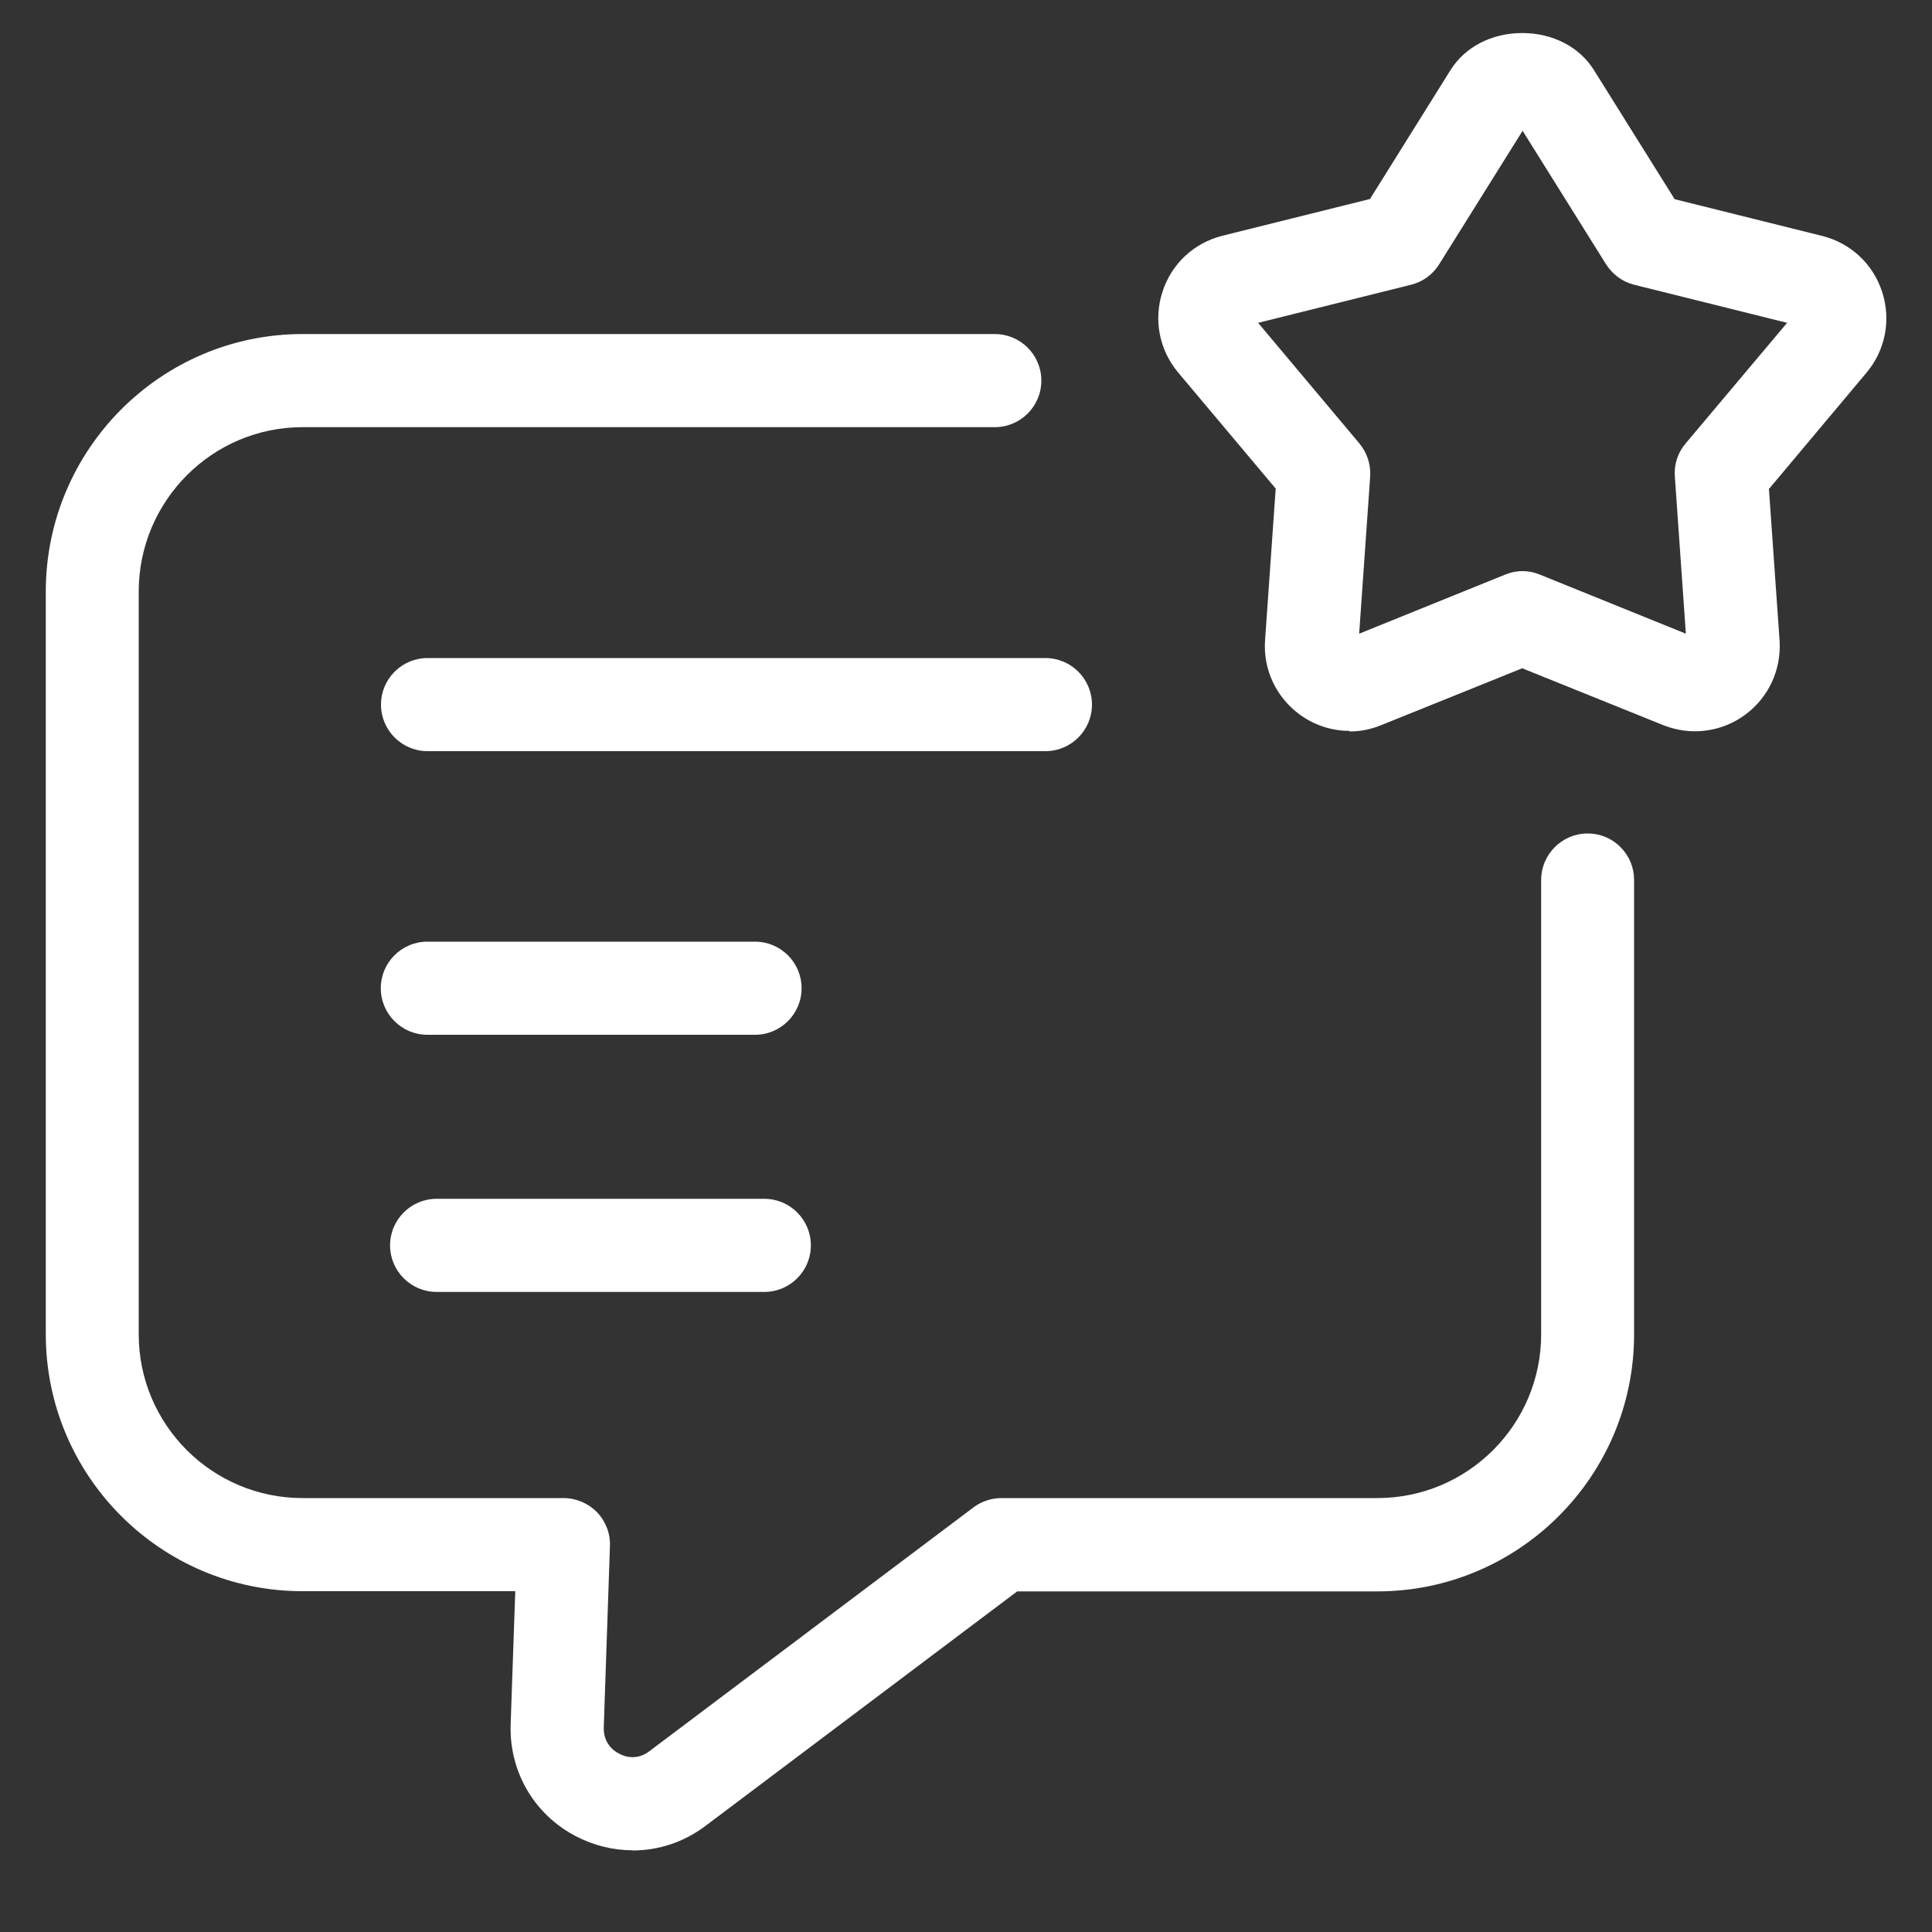
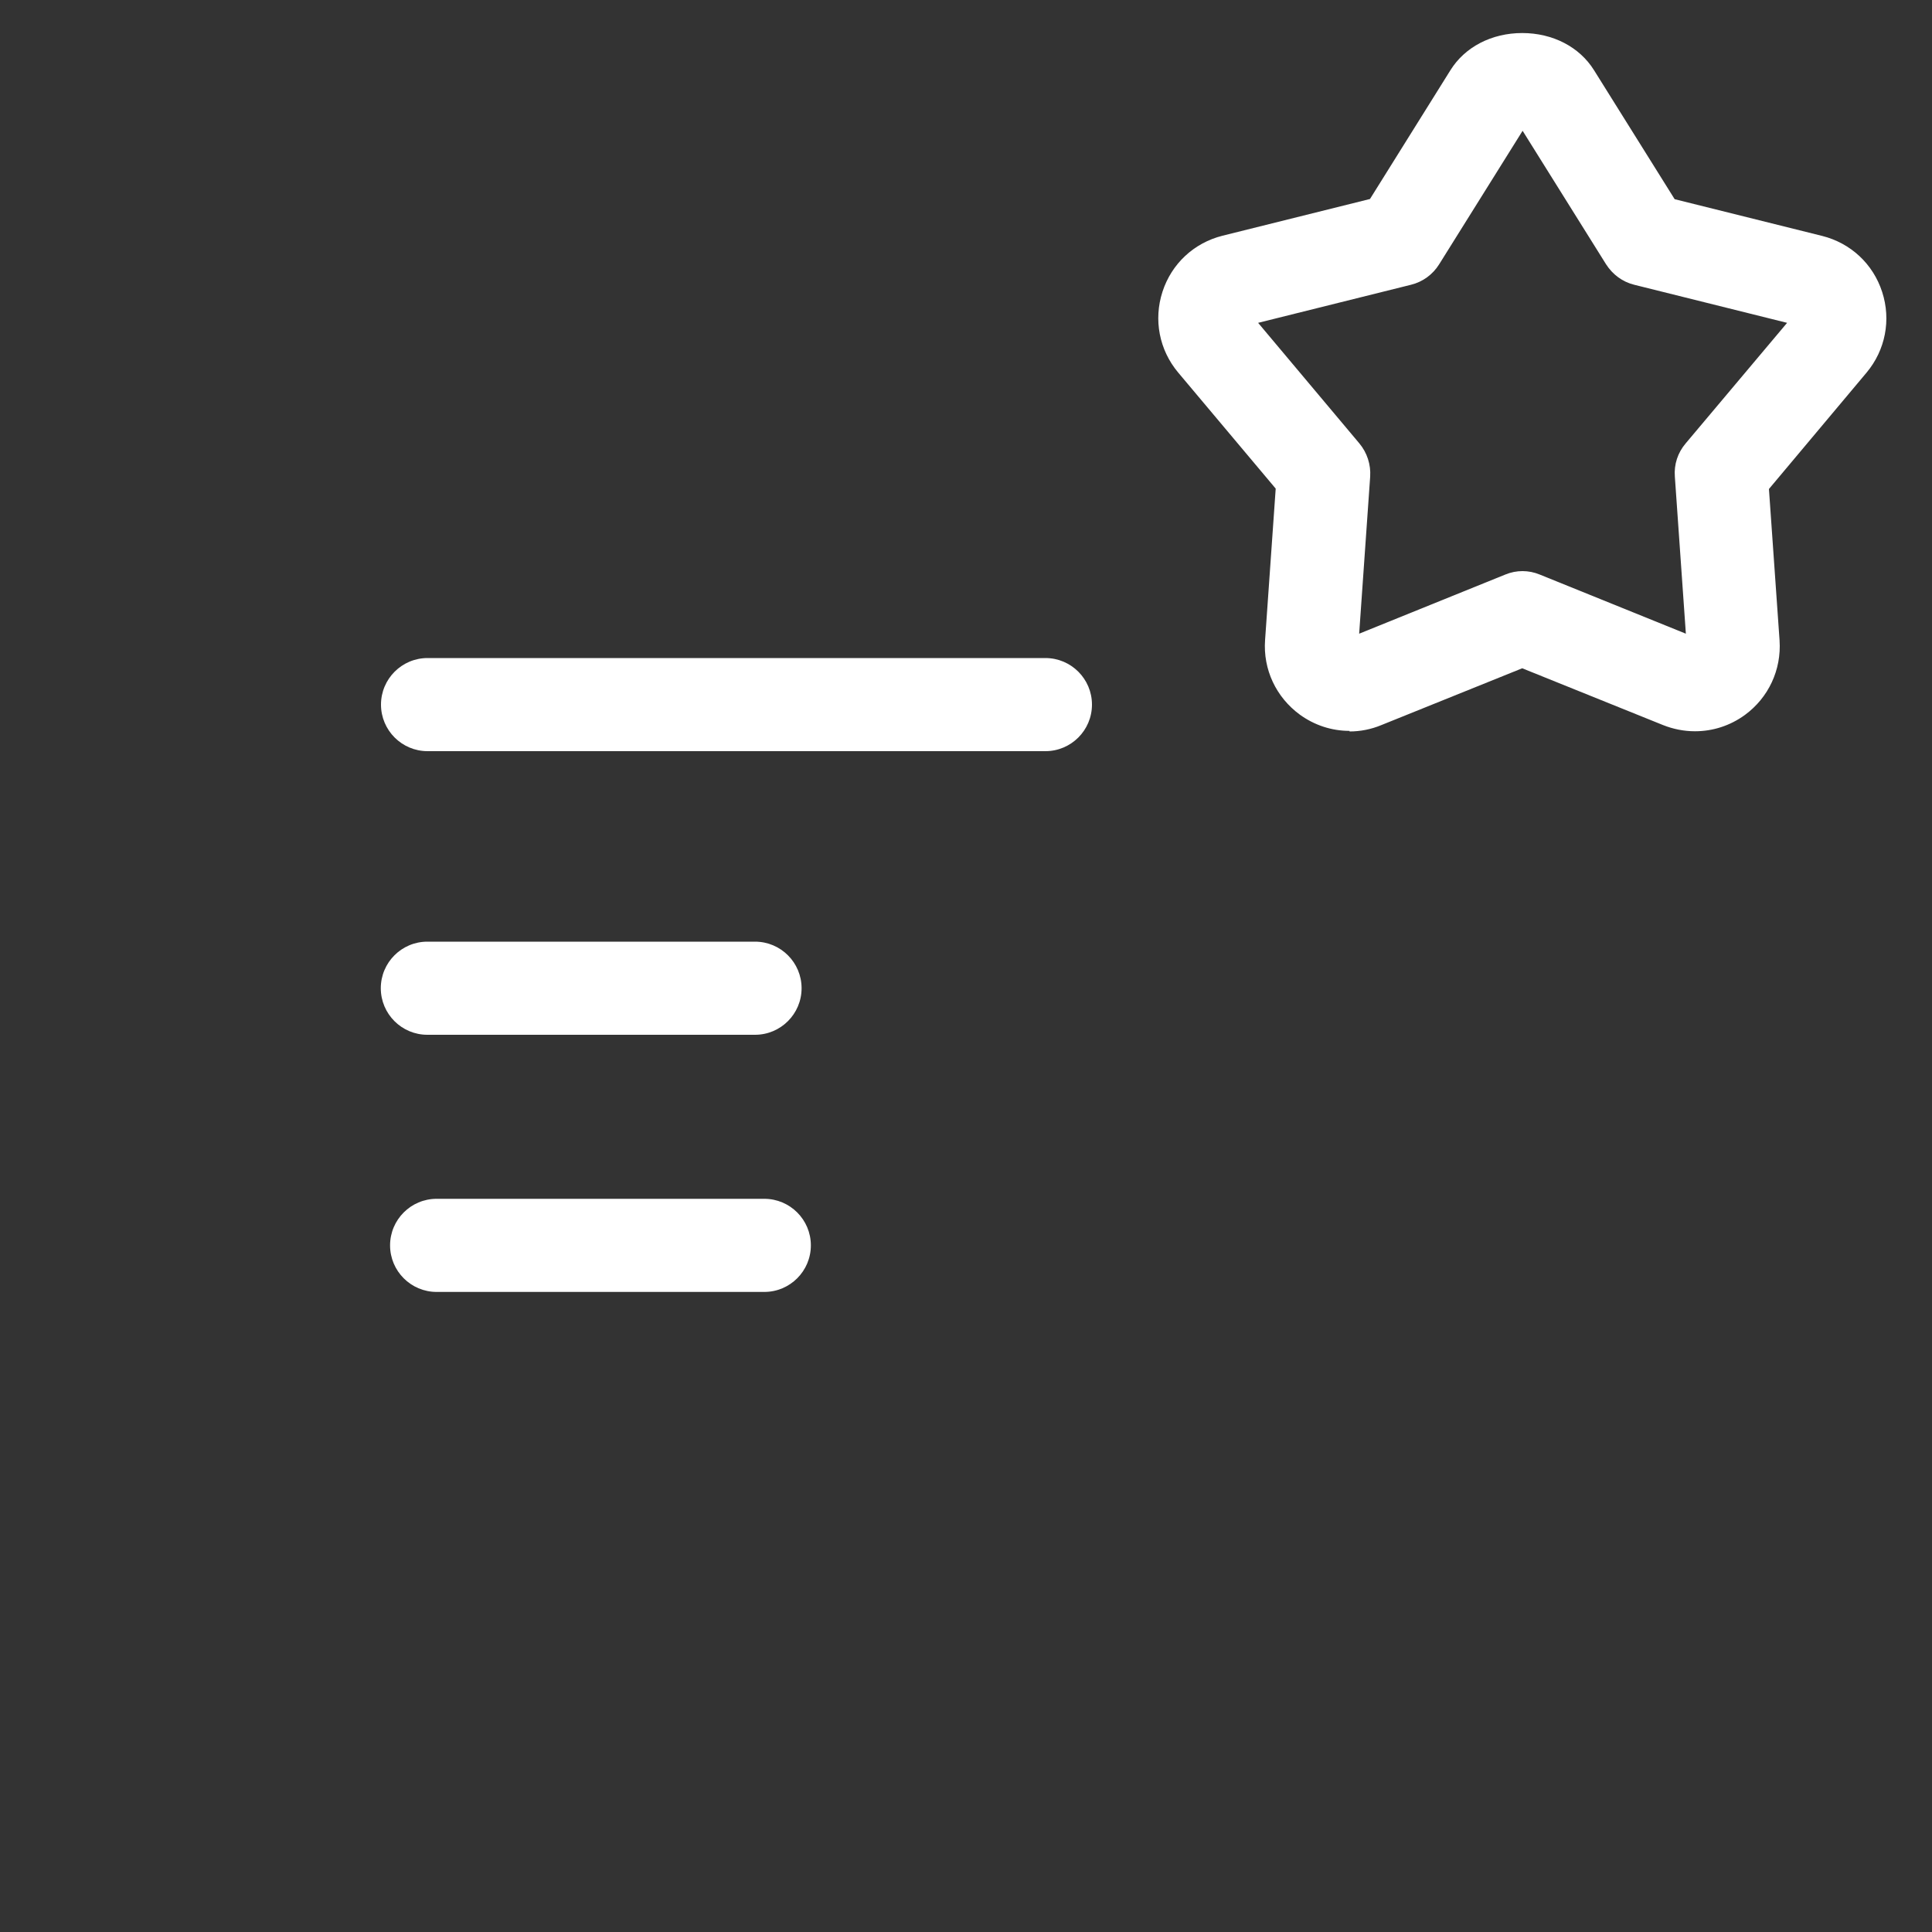
<svg xmlns="http://www.w3.org/2000/svg" id="Layer_1" data-name="Layer 1" viewBox="0 0 100 100">
  <rect x="0" y="0" width="100" height="100" fill="#333333" stroke="none" />
  <defs>
    <style>
      .cls-1 {
        fill: #fff;
      }
    </style>
  </defs>
  <path class="cls-1" d="M22.13,38.88c-1.33,0-2.41-1.08-2.41-2.41s1.08-2.41,2.41-2.41h31.98c1.33,0,2.41,1.08,2.41,2.41s-1.08,2.41-2.41,2.41h-31.98Z" />
  <path class="cls-1" d="M22.12,53.56c-1.33,0-2.41-1.08-2.41-2.41s1.08-2.41,2.41-2.41h16.96c1.33,0,2.41,1.08,2.41,2.41s-1.08,2.41-2.41,2.41h-16.96Z" />
  <path class="cls-1" d="M22.6,66.87c-1.33,0-2.41-1.08-2.41-2.41s1.08-2.41,2.41-2.41h16.96c1.33,0,2.41,1.08,2.41,2.41s-1.08,2.41-2.41,2.41h-16.96Z" />
-   <path class="cls-1" d="M32.73,95.77c-1,0-2-.25-2.91-.72-2.16-1.12-3.46-3.33-3.39-5.77l.24-6.92h-11.01c-7.33,0-13.29-5.96-13.29-13.3V30.62c0-7.35,5.96-13.33,13.29-13.33h35.83c1.33,0,2.41,1.08,2.41,2.41s-1.08,2.41-2.41,2.41H15.66c-4.68,0-8.48,3.82-8.48,8.51v38.44c0,4.68,3.8,8.48,8.48,8.48h13.51c.65,0,1.28.27,1.73.73.45.47.7,1.11.67,1.76l-.32,9.4c-.01.59.28,1.08.8,1.34.14.08.39.18.69.18s.6-.1.86-.3l16.79-12.63c.41-.31.93-.48,1.45-.48h19.45c4.68,0,8.48-3.8,8.48-8.48v-23.51c0-1.33,1.08-2.41,2.41-2.41.64,0,1.25.25,1.7.71.46.46.7,1.06.7,1.7v23.52c0,7.33-5.96,13.3-13.29,13.3h-18.64l-16.15,12.15c-1.11.83-2.41,1.26-3.76,1.26Z" />
  <path class="cls-1" d="M69.85,37.83c-.92,0-1.81-.29-2.57-.84-1.23-.9-1.91-2.34-1.8-3.86l.55-7.84-5.05-6.01c-.98-1.17-1.28-2.73-.81-4.18.47-1.45,1.63-2.53,3.11-2.9l7.63-1.9,4.16-6.66c.75-1.21,2.14-1.93,3.72-1.93s2.97.72,3.72,1.93l4.17,6.67,7.63,1.9c1.48.37,2.64,1.45,3.11,2.9.47,1.45.17,3.01-.81,4.18l-5.05,6.02.55,7.84c.1,1.52-.57,2.96-1.8,3.86-.76.55-1.65.84-2.58.84h0c-.56,0-1.12-.11-1.65-.32l-7.29-2.94-7.29,2.94c-.53.22-1.09.33-1.65.33ZM78.8,29.56c.31,0,.61.06.9.18l7.56,3.06-.57-8.13c-.05-.63.15-1.24.56-1.72l5.25-6.24-7.91-1.97c-.61-.15-1.12-.53-1.46-1.06l-4.32-6.91-4.32,6.91c-.33.53-.85.91-1.46,1.06l-7.91,1.97,5.24,6.24c.4.48.6,1.09.56,1.72l-.57,8.13,7.56-3.06c.29-.12.59-.18.9-.18Z" />
</svg>